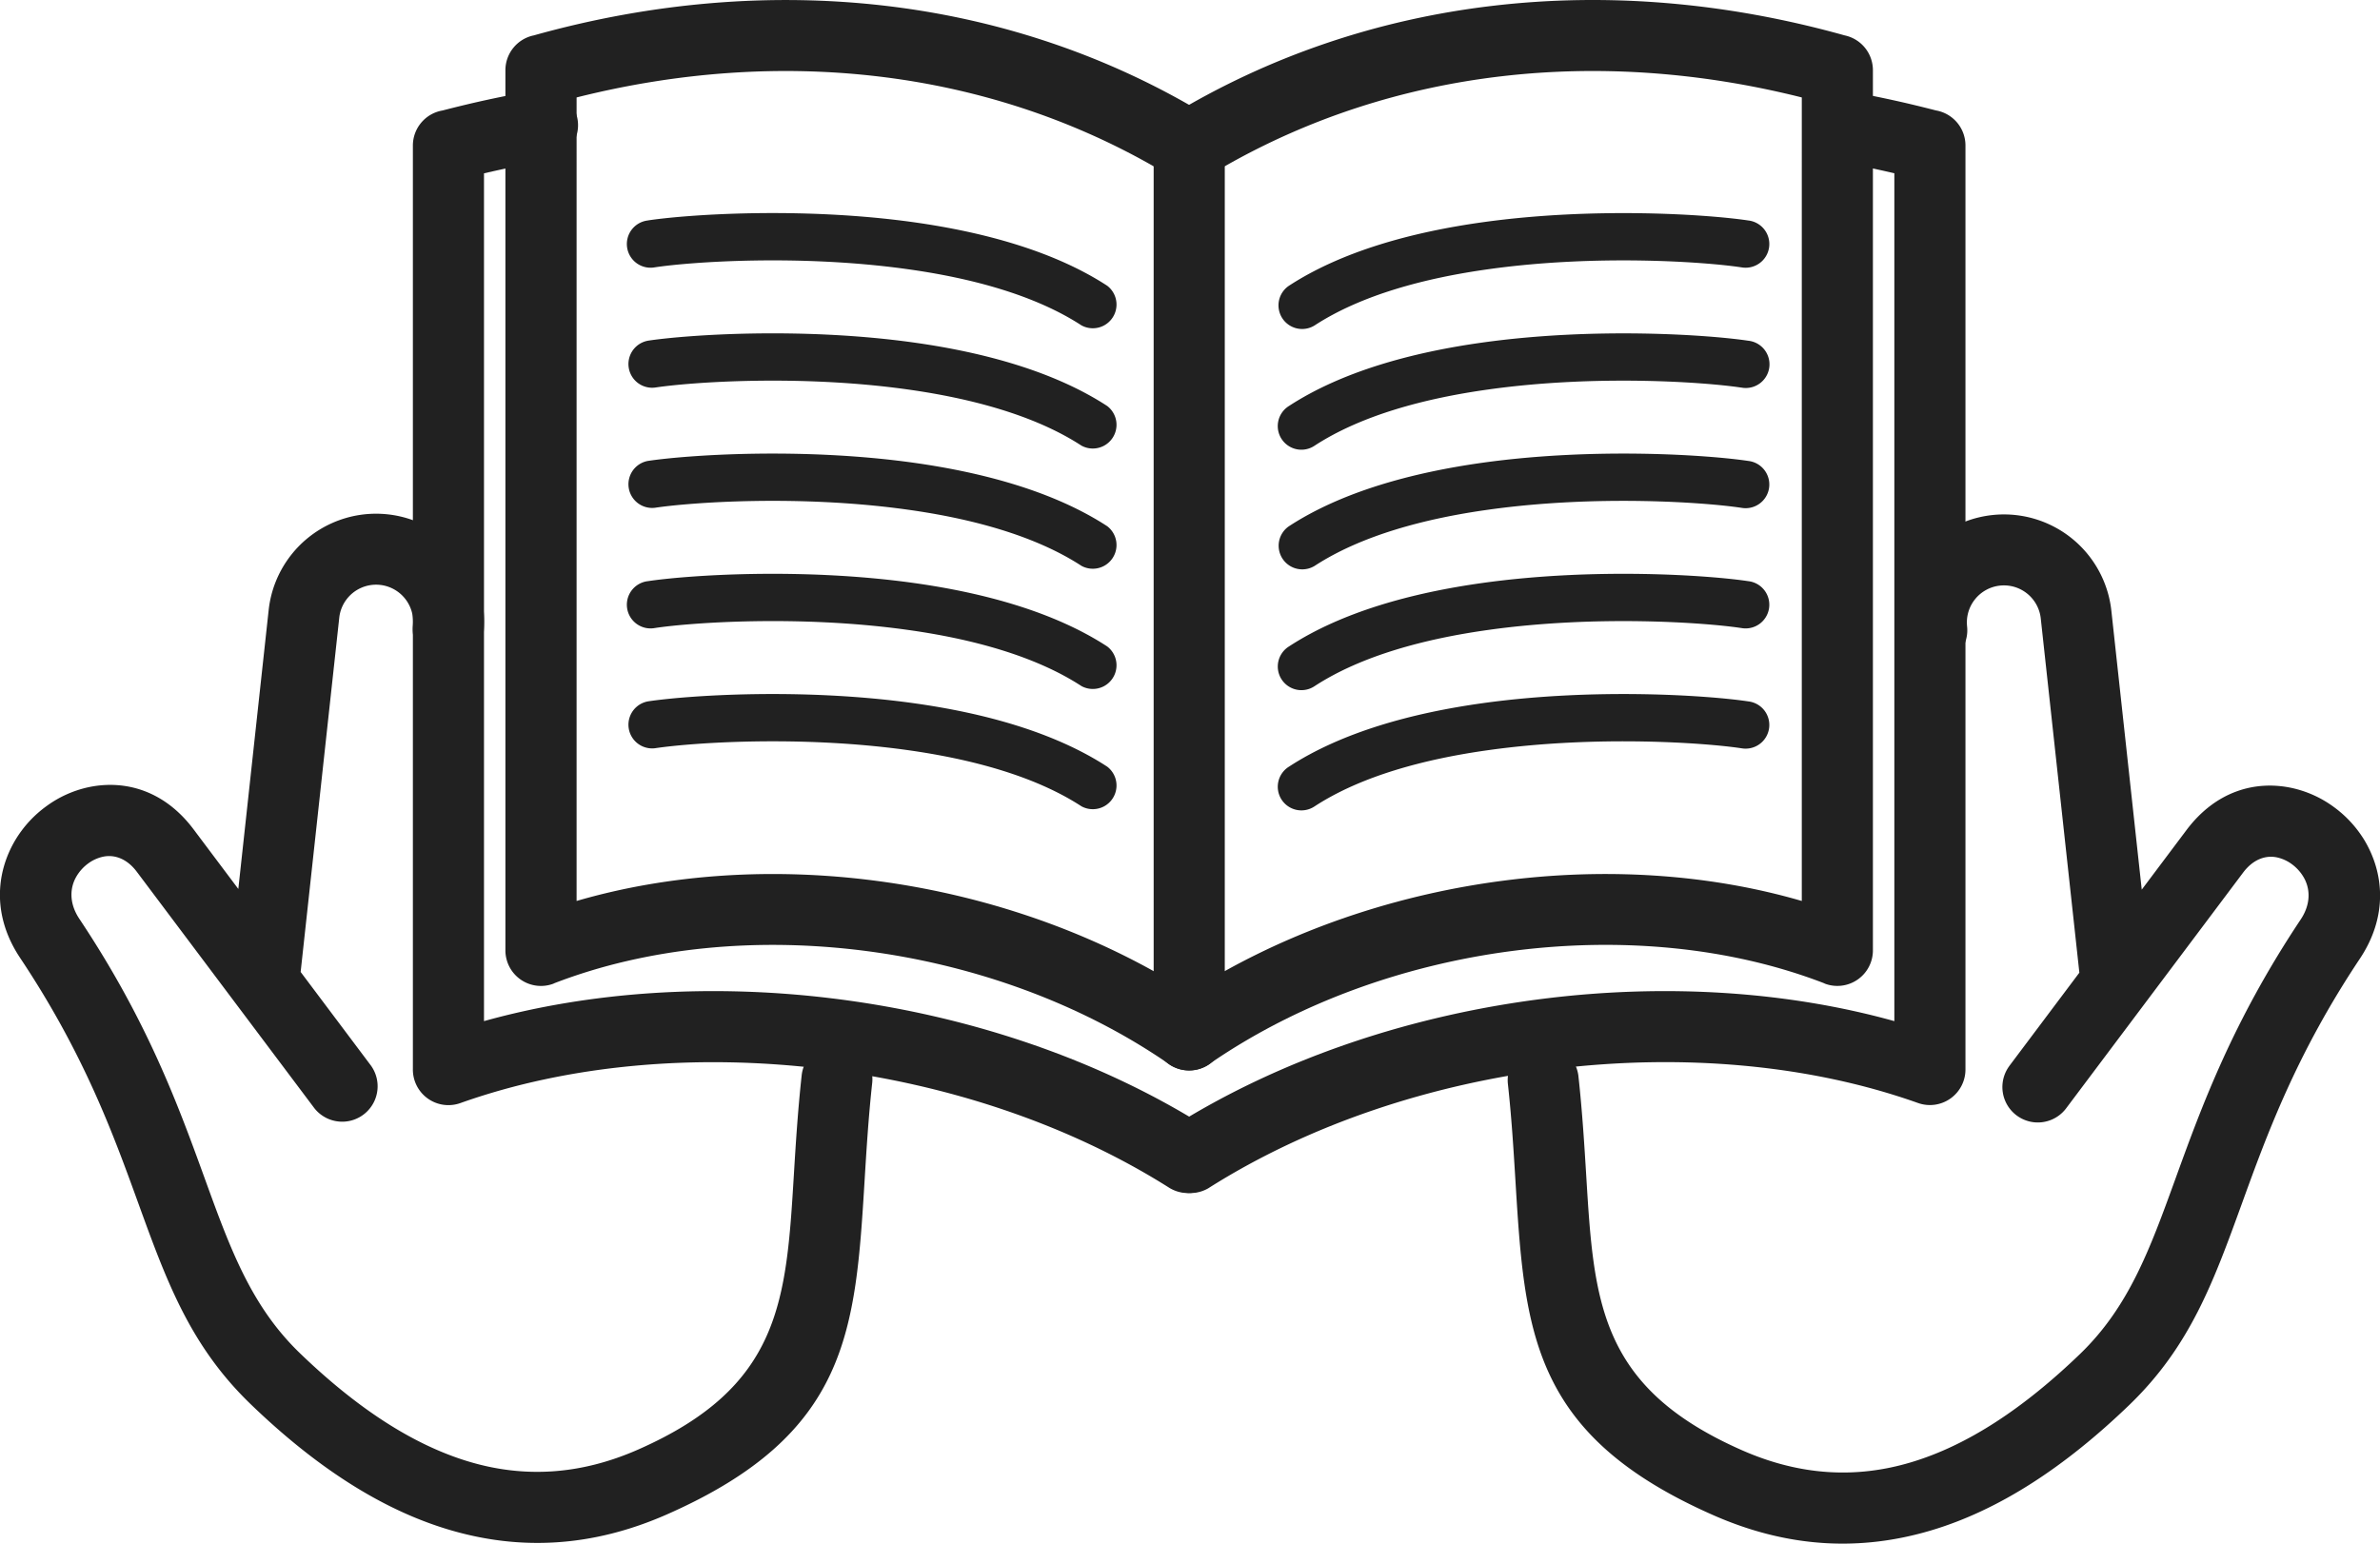
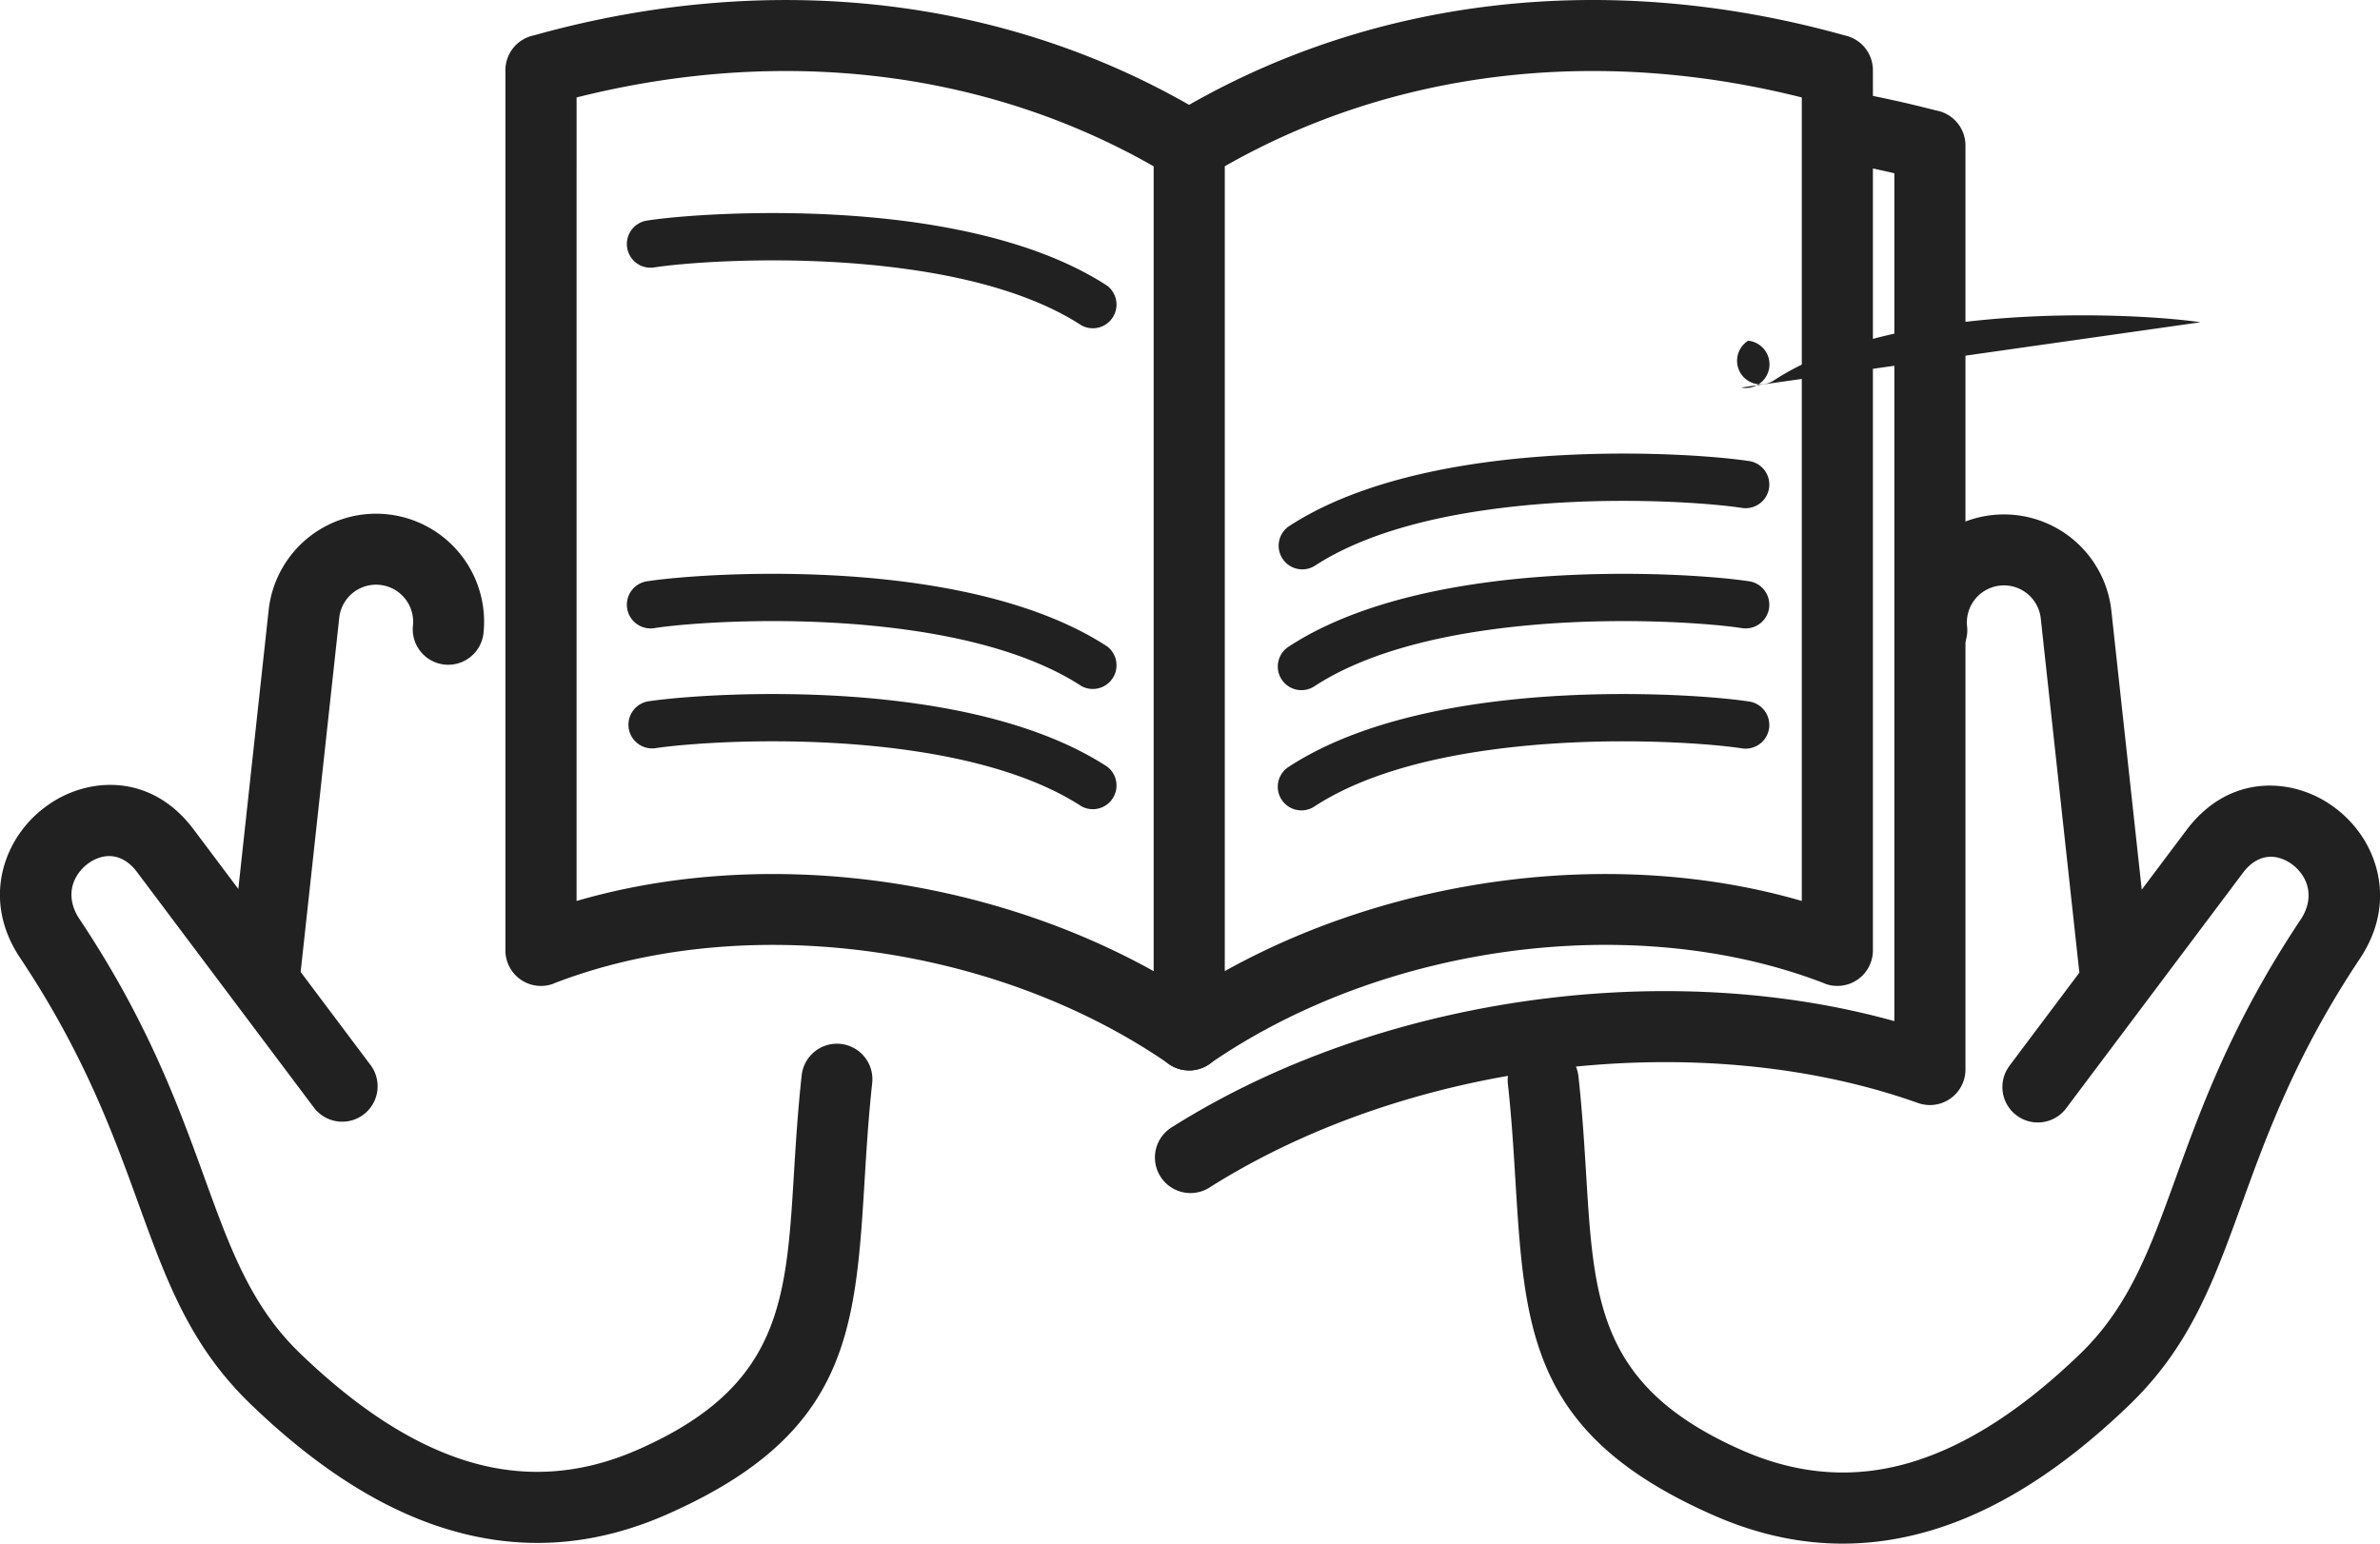
<svg xmlns="http://www.w3.org/2000/svg" viewBox="0 0 1606.47 1042.07">
  <defs>
    <style>.cls-1{fill:#212121;}</style>
  </defs>
  <g id="Layer_2" data-name="Layer 2">
    <g id="Layer_1-2" data-name="Layer 1">
      <g id="Layer_1-3" data-name="Layer_1">
        <g id="_475152264" data-name=" 475152264">
          <path id="_475153704" data-name=" 475153704" class="cls-1" d="M360.25,23.91C440.86,1.33,521.17-5,597.48,3.89c78,9.12,151.83,34.21,217.65,74.27l0,0a24,24,0,0,1,11.42,22.64V698.6h.1a24,24,0,0,1-39.08,18.67C728.71,677,657.36,651.45,584.81,642c-73.32-9.56-147.55-2.7-211,21.86l0,.08a24,24,0,0,1-32.66-22.81V47.4a24,24,0,0,1,19.06-23.49Zm231.8,27.6c-65.26-7.63-133.78-3.1-202.86,14.27V608.2c63-18.37,132.94-22.64,201.81-13.65,65.63,8.56,130.52,29.17,187.78,61.07V112.31c-56.89-32.49-120.11-53-186.73-60.8Z" />
-           <path id="_475153848" data-name=" 475153848" class="cls-1" d="M789.85,802.18a24,24,0,0,0,25.68-40.5c-74.31-47.19-164.28-77-255.49-87.91-79.76-9.56-160.75-4.7-233.35,15.54V117q5.88-1.35,12.15-2.72,15.41-3.35,30.11-5.91a24,24,0,1,0-8.06-47.25q-16.39,2.86-32.18,6.29-13.83,3-30.1,7.19A24,24,0,0,0,278.69,98.2V721.57a24,24,0,0,0,32.05,23.06l0,0c73.29-26.07,159-33.34,243.69-23.2,84.33,10.11,167.24,37.49,235.44,80.79Z" />
          <path id="_475153536" data-name=" 475153536" class="cls-1" d="M1216.19,65.78c-69.09-17.37-137.61-21.91-202.86-14.27-66.63,7.8-129.84,28.31-186.74,60.8V655.62c57.26-31.9,122.16-52.52,187.79-61.07,68.87-9,138.78-4.72,201.81,13.65V65.78ZM1007.89,3.89c76.32-8.93,156.62-2.56,237.23,20a24,24,0,0,1,19.07,23.49V641.11a24,24,0,0,1-32.67,22.81l0-.08c-63.44-24.56-137.66-31.42-211-21.86-72.54,9.47-143.9,35-202.79,75.29a24,24,0,0,1-39.08-18.67h.09V100.75a24,24,0,0,1,11.43-22.64l0,0C856.07,38.1,929.91,13,1007.89,3.89Z" />
          <path id="_475153560" data-name=" 475153560" class="cls-1" d="M789.85,761.68a24,24,0,0,0,25.68,40.5c68.2-43.3,151.12-70.68,235.44-80.79,84.67-10.14,170.4-2.87,243.69,23.2l0,0a24,24,0,0,0,32-23.06V98.2a24,24,0,0,0-19.92-23.65q-15.54-4-28.59-6.86-15.75-3.45-30.47-6.08a24,24,0,1,0-8.44,47.25q14.87,2.65,28.78,5.7,5.49,1.2,10.64,2.4V689.31c-72.6-20.24-153.59-25.1-233.35-15.54-91.21,10.93-181.18,40.72-255.49,87.91Z" />
          <path id="_475153368" data-name=" 475153368" class="cls-1" d="M212.08,747.94a23.91,23.91,0,0,0,38.25-28.69l-47.4-63.13L229,416.93a25,25,0,0,1,49.71,5.55,23.95,23.95,0,0,0,47.63,5.06,72.9,72.9,0,0,0-145-15.67L160.86,600.08l-30.21-40.24c-19.8-26.38-46.49-33.59-70.85-28.45A74.62,74.62,0,0,0,31.62,544a77.27,77.27,0,0,0-21,22.62c-13.5,22.36-15.94,51.72,3,80.07C56.74,711.35,76.4,765.53,93.18,811.77c19.28,53.16,35.07,96.66,76.15,136.24,43.2,41.63,87.6,70.88,133.72,84.61,47.75,14.23,96.62,11.91,147-10.27C573.12,968.15,577.39,898.43,583.65,796c1.24-20.27,2.57-42,5.08-65A23.94,23.94,0,1,0,541.11,726c-2.63,24.12-4,46.42-5.27,67.26-5.2,85-8.74,142.83-105.1,185.26-39.3,17.31-77.19,19.19-114,8.22-38.45-11.46-76.44-36.78-114.21-73.18-33.07-31.86-47.14-70.65-64.34-118.06-17.71-48.79-38.45-106-84.61-175.21-7.1-10.65-6.5-21.16-1.84-28.88a29,29,0,0,1,7.83-8.56,26.41,26.41,0,0,1,10-4.53c7.45-1.58,16,1.09,22.84,10.26L212.08,747.94ZM202,664.4l-47.63-5.06A23.95,23.95,0,0,0,202,664.4Z" />
          <path id="_475153512" data-name=" 475153512" class="cls-1" d="M1356.15,719.77a23.91,23.91,0,0,0,38.25,28.69l119.67-159.41c6.88-9.17,15.4-11.84,22.85-10.27a26.57,26.57,0,0,1,10,4.54,29.15,29.15,0,0,1,7.83,8.56c4.66,7.72,5.26,18.23-1.84,28.87C1506.75,690,1486,747.18,1468.3,796,1451.1,843.38,1437,882.17,1404,914c-37.77,36.39-75.77,61.72-114.22,73.17-36.82,11-74.7,9.1-114-8.21-96.36-42.44-99.9-100.29-105.09-185.26-1.28-20.84-2.64-43.14-5.27-67.26a23.95,23.95,0,0,0-47.63,5.06c2.52,23.05,3.84,44.74,5.08,65,6.27,102.4,10.53,172.13,133.6,226.32,50.39,22.19,99.26,24.51,147,10.28,46.12-13.73,90.52-43,133.71-84.61,41.09-39.58,56.87-83.09,76.16-136.25,16.77-46.23,36.43-100.41,79.55-165.09,18.89-28.35,16.45-57.7,3-80.06a77.6,77.6,0,0,0-21-22.63,74.62,74.62,0,0,0-28.18-12.59c-24.36-5.15-51,2.07-70.85,28.45l-30.21,40.24-20.5-188.21a72.9,72.9,0,0,0-145,15.67,23.94,23.94,0,1,0,47.62-5.07,25,25,0,0,1,49.71-5.54l26.06,239.19-47.39,63.13Zm95.92-59.92-47.62,5.06a23.94,23.94,0,1,0,47.62-5.06Z" />
-           <path id="_475153296" data-name=" 475153296" class="cls-1" d="M1175.26,180.44a16,16,0,1,0,4.75-31.62c-25.78-3.88-102.84-9.44-179.28,1.21-47.39,6.61-94.86,19.49-130.74,42.89a15.95,15.95,0,0,0,17.37,26.75c31.43-20.49,74.38-32,117.75-38,72.71-10.13,145.75-4.89,170.15-1.22Z" />
-           <path id="_475153272" data-name=" 475153272" class="cls-1" d="M1175.26,261.61A16,16,0,1,0,1180,230c-25.78-3.88-102.84-9.43-179.28,1.22-47.39,6.6-94.86,19.48-130.74,42.88a15.95,15.95,0,1,0,17.37,26.75c31.43-20.49,74.38-32,117.75-38,72.71-10.13,145.75-4.89,170.15-1.21Z" />
+           <path id="_475153272" data-name=" 475153272" class="cls-1" d="M1175.26,261.61A16,16,0,1,0,1180,230a15.95,15.95,0,1,0,17.37,26.75c31.43-20.49,74.38-32,117.75-38,72.71-10.13,145.75-4.89,170.15-1.21Z" />
          <path id="_475153128" data-name=" 475153128" class="cls-1" d="M1175.26,342.77a16,16,0,1,0,4.75-31.62c-25.78-3.88-102.84-9.44-179.28,1.21C953.34,319,905.87,331.85,870,355.25A15.95,15.95,0,0,0,887.36,382c31.43-20.5,74.38-32,117.75-38,72.71-10.14,145.75-4.89,170.15-1.22Z" />
          <path id="_475152984" data-name=" 475152984" class="cls-1" d="M1175.26,423.93a16,16,0,1,0,4.75-31.62c-25.78-3.88-102.84-9.44-179.28,1.21C953.34,400.13,905.87,413,870,436.41a15.95,15.95,0,1,0,17.37,26.75c31.43-20.49,74.38-32,117.75-38,72.71-10.13,145.75-4.89,170.15-1.22Z" />
          <path id="_475153056" data-name=" 475153056" class="cls-1" d="M1175.26,505.09a16,16,0,1,0,4.75-31.62c-25.78-3.88-102.84-9.44-179.28,1.21-47.39,6.61-94.86,19.49-130.74,42.89a15.95,15.95,0,1,0,17.37,26.75c31.43-20.5,74.38-32,117.75-38,72.71-10.13,145.75-4.89,170.15-1.22Z" />
          <path id="_475153152" data-name=" 475153152" class="cls-1" d="M437.35,148.82a16,16,0,1,0,4.76,31.62c24.39-3.67,97.43-8.91,170.14,1.22,43.37,6,86.32,17.52,117.75,38a16,16,0,0,0,17.38-26.75C711.49,169.52,664,156.64,616.63,150c-76.43-10.65-153.5-5.09-179.27-1.21Z" />
-           <path id="_475153248" data-name=" 475153248" class="cls-1" d="M437.35,230a16,16,0,0,0,4.76,31.63c24.39-3.68,97.43-8.92,170.14,1.21,43.37,6.05,86.32,17.52,117.75,38a16,16,0,0,0,17.38-26.75C711.49,250.68,664,237.8,616.63,231.2c-76.43-10.65-153.5-5.1-179.27-1.22Z" />
-           <path id="_475153200" data-name=" 475153200" class="cls-1" d="M437.35,311.14a16,16,0,0,0,4.76,31.63c24.39-3.67,97.43-8.92,170.14,1.22,43.37,6,86.32,17.51,117.75,38a16,16,0,0,0,17.38-26.75C711.49,331.85,664,319,616.63,312.36c-76.43-10.65-153.5-5.09-179.27-1.22Z" />
          <path id="_475152600" data-name=" 475152600" class="cls-1" d="M437.35,392.31a16,16,0,1,0,4.76,31.62c24.39-3.67,97.43-8.91,170.14,1.22,43.37,6,86.32,17.51,117.75,38a16,16,0,0,0,17.38-26.75C711.49,413,664,400.13,616.63,393.52c-76.43-10.65-153.5-5.09-179.27-1.21Z" />
          <path id="_475152360" data-name=" 475152360" class="cls-1" d="M437.35,473.47a16,16,0,0,0,4.76,31.63c24.39-3.68,97.43-8.92,170.14,1.21,43.37,6.05,86.32,17.52,117.75,38a16,16,0,0,0,17.38-26.75c-35.89-23.4-83.35-36.28-130.75-42.88-76.43-10.65-153.5-5.1-179.27-1.22Z" />
        </g>
      </g>
    </g>
  </g>
</svg>